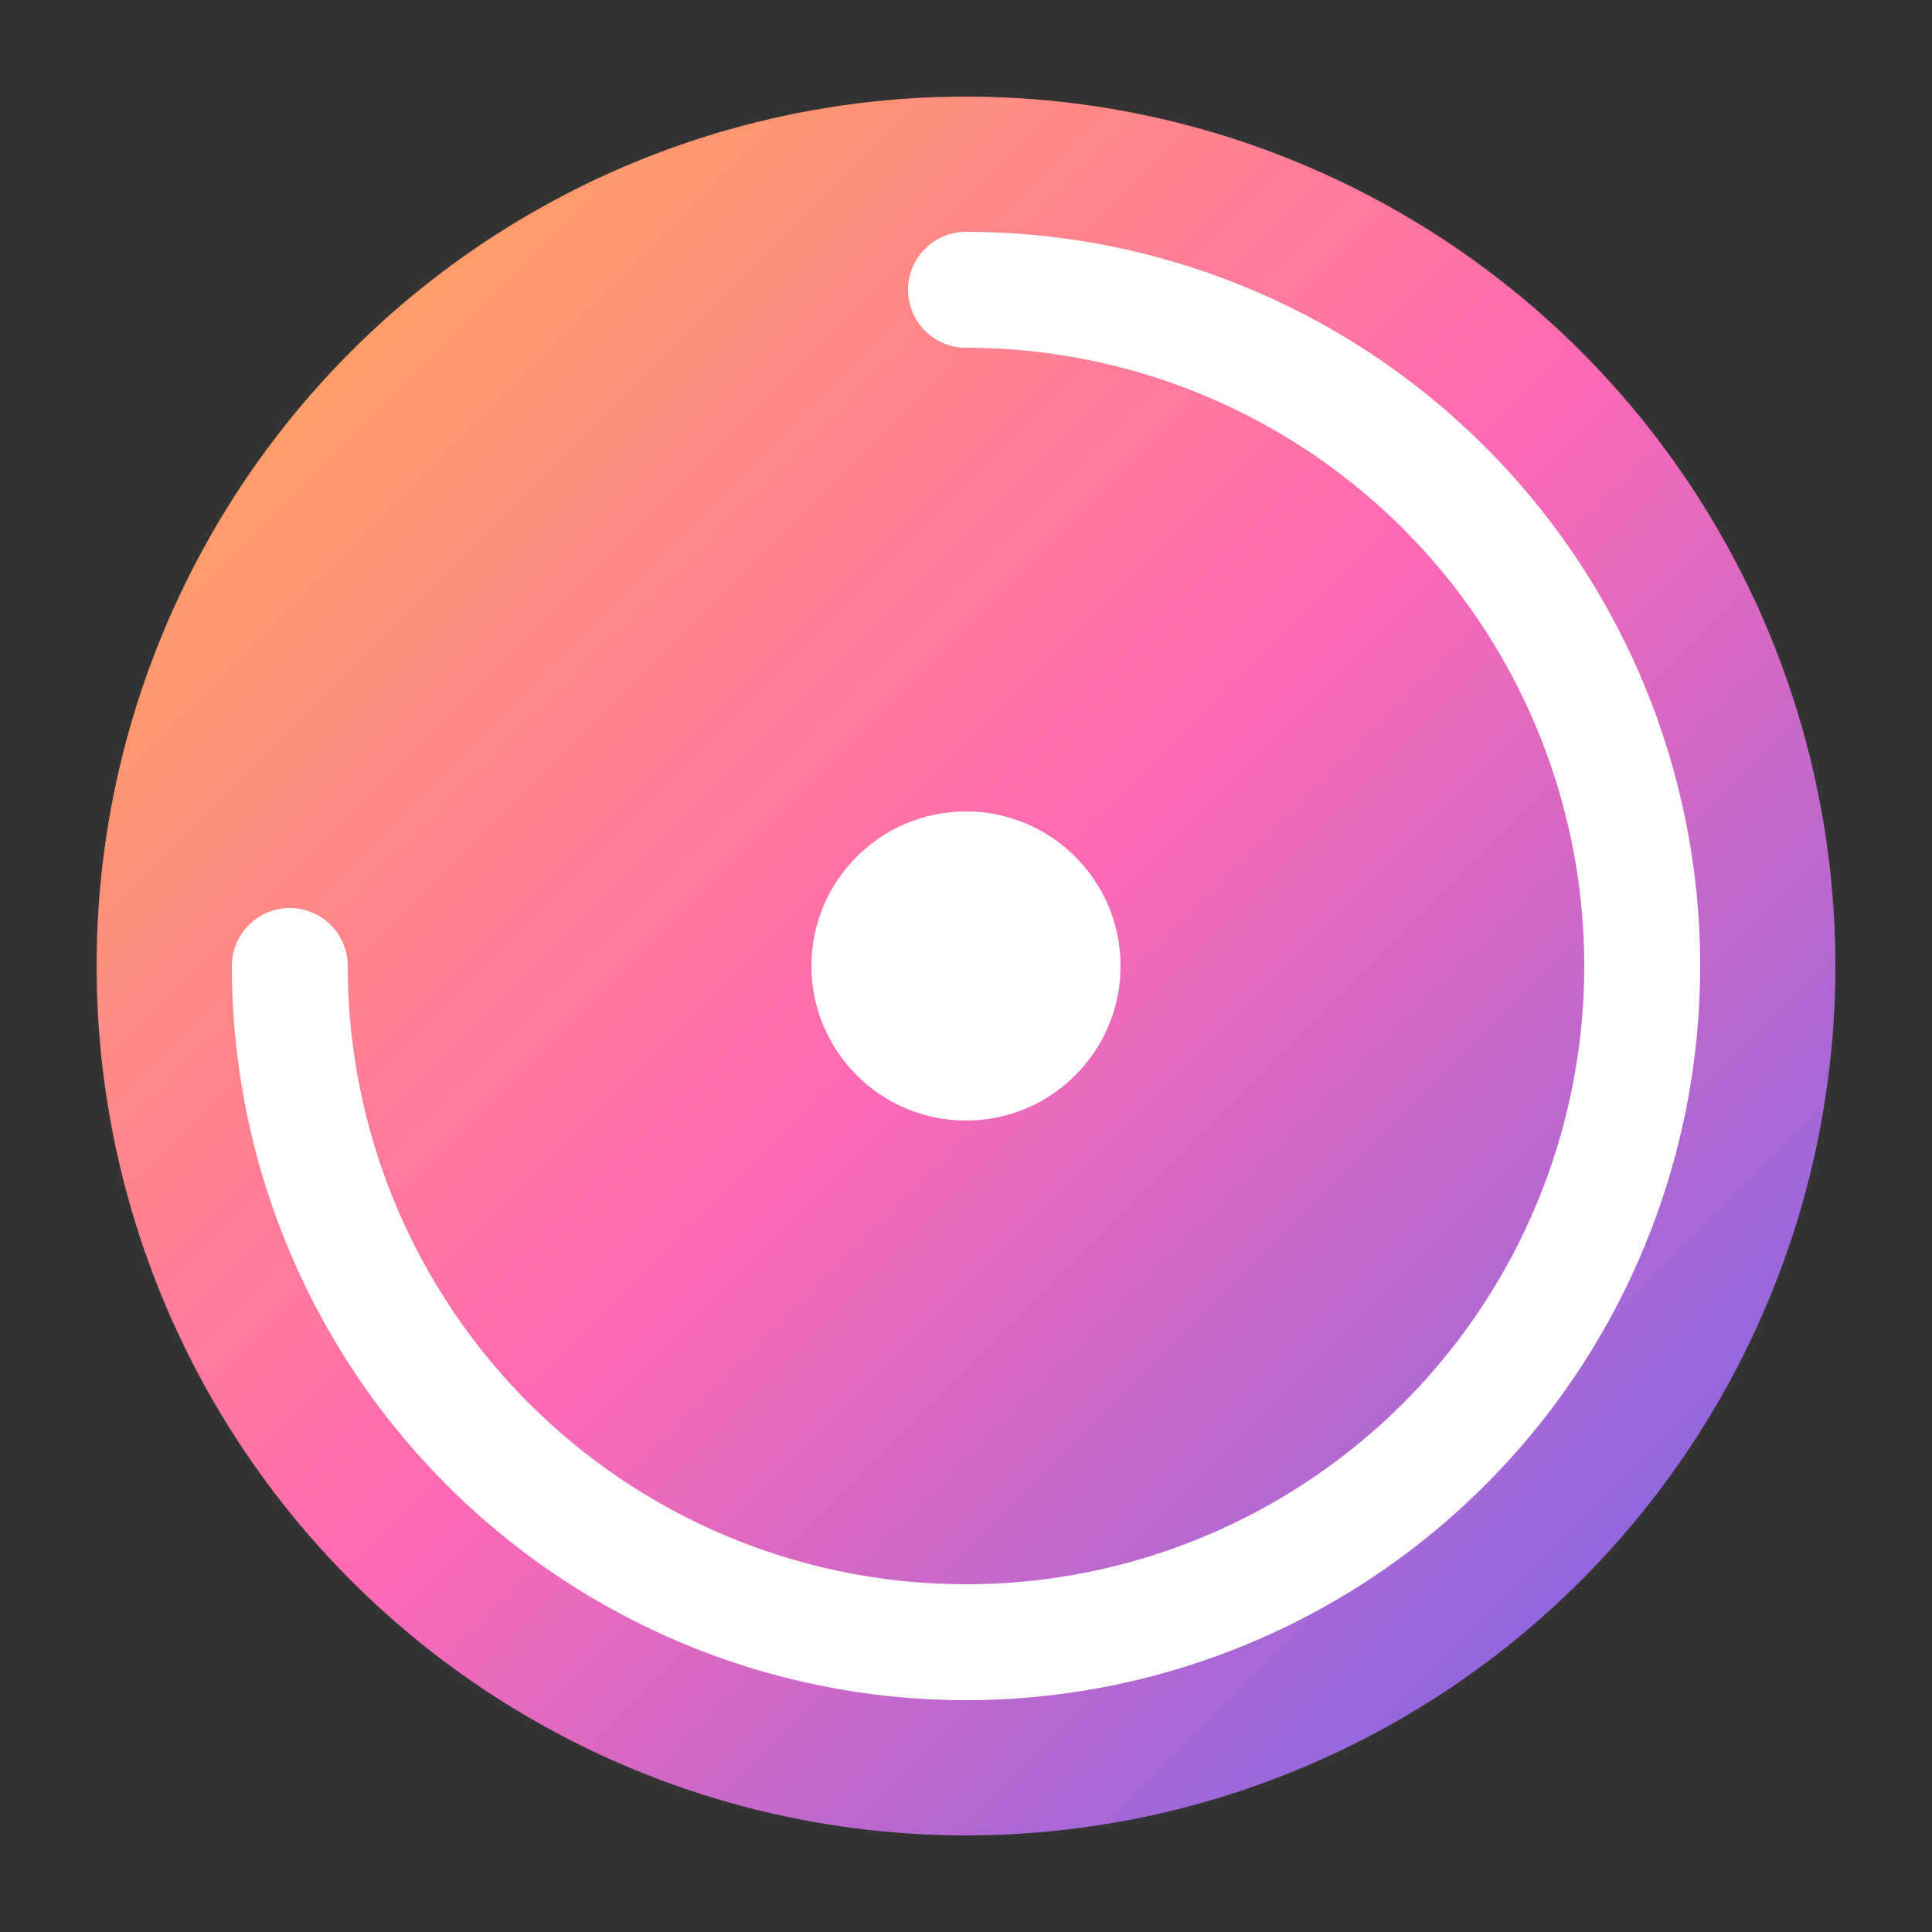
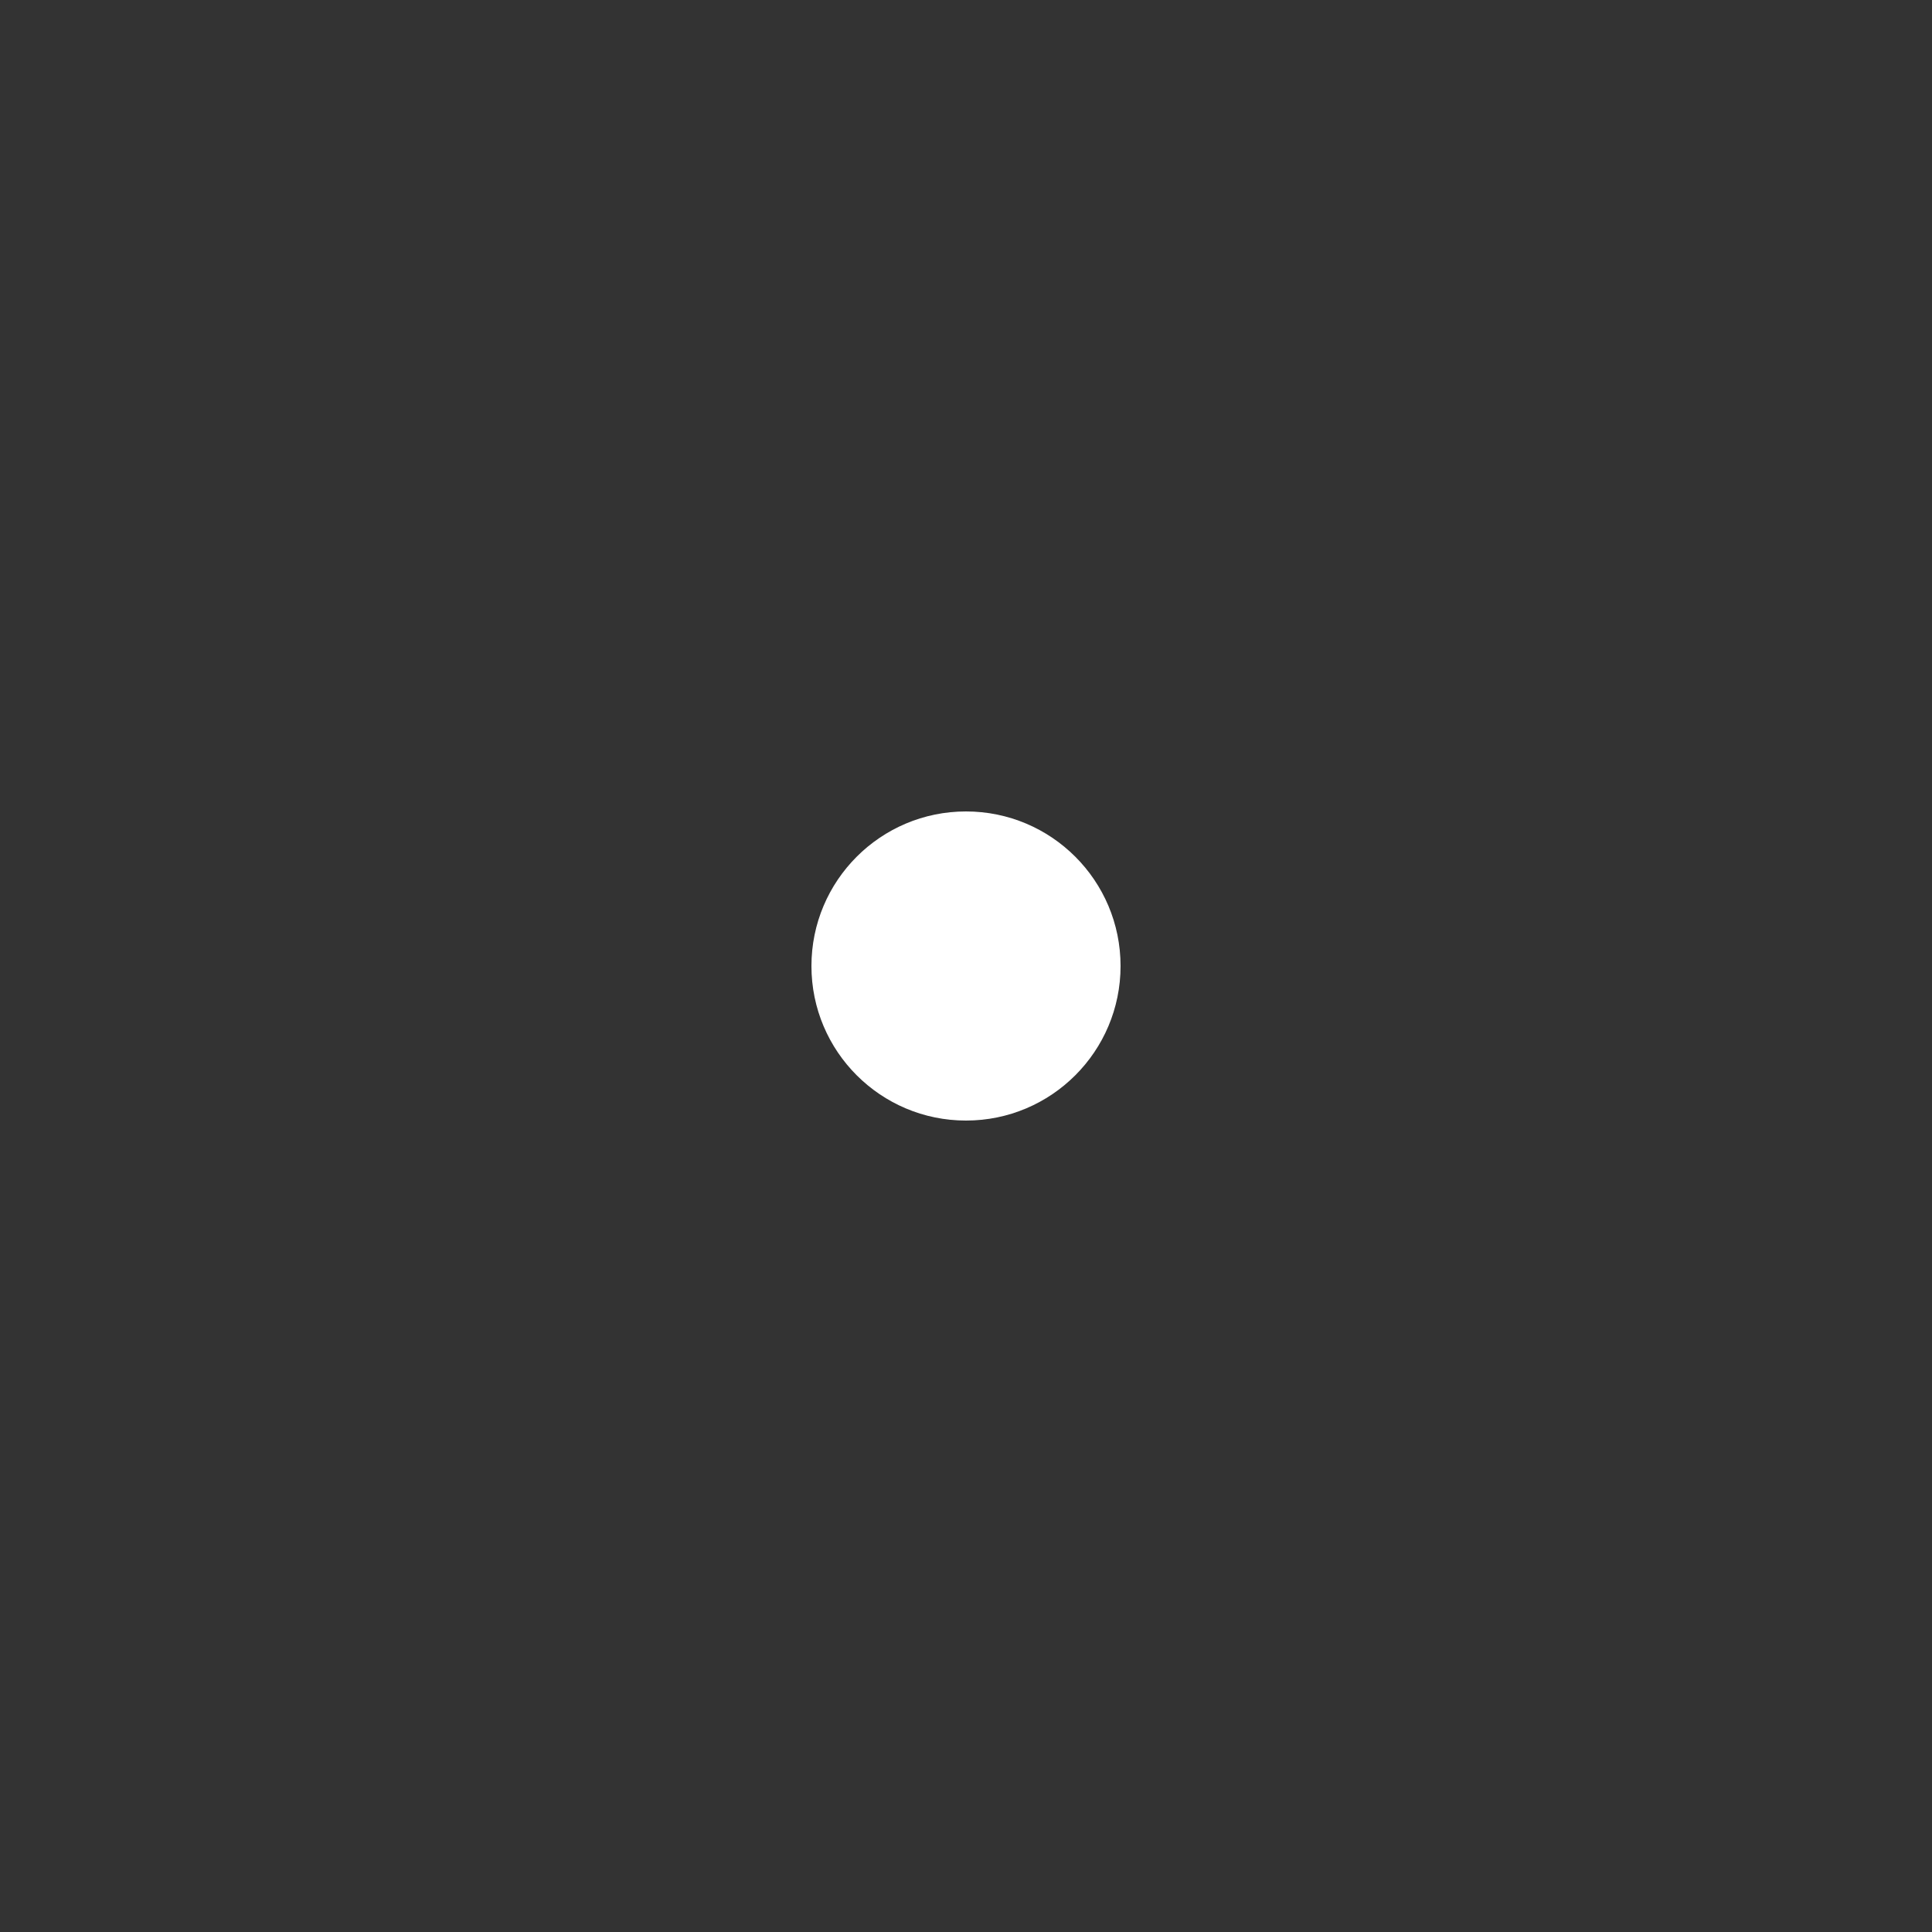
<svg xmlns="http://www.w3.org/2000/svg" viewBox="0 0 100 100">
  <rect x="0" y="0" width="100" height="100" fill="#333333" stroke="none" />
  <defs>
    <linearGradient id="gradient" x1="0%" y1="0%" x2="100%" y2="100%">
      <stop offset="0%" style="stop-color:#FFB347" />
      <stop offset="50%" style="stop-color:#FF69B4" />
      <stop offset="100%" style="stop-color:#6366f1" />
    </linearGradient>
  </defs>
-   <circle cx="50" cy="50" r="45" fill="url(#gradient)" />
-   <path d="M50 15 A35 35 0 1 1 15 50" stroke="white" stroke-width="6" fill="none" stroke-linecap="round" />
  <circle cx="50" cy="50" r="8" fill="white" />
</svg>